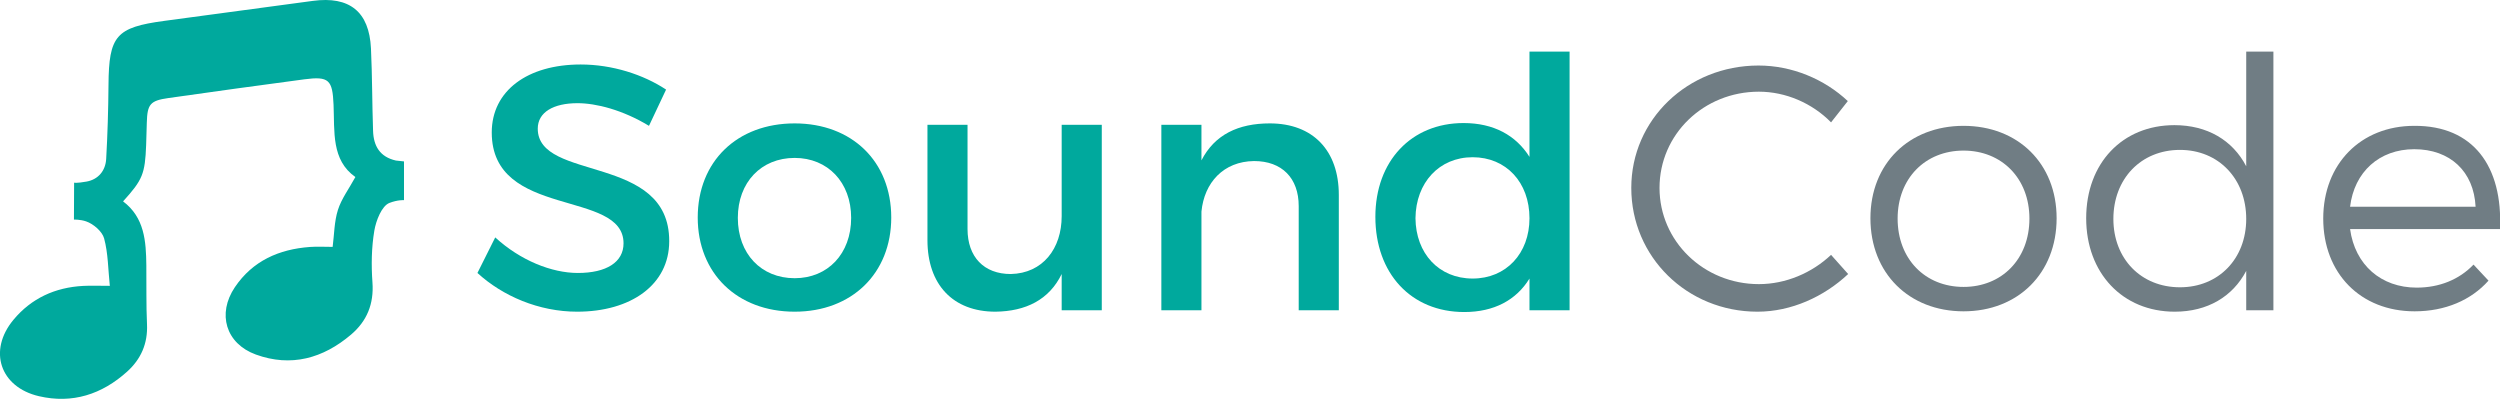
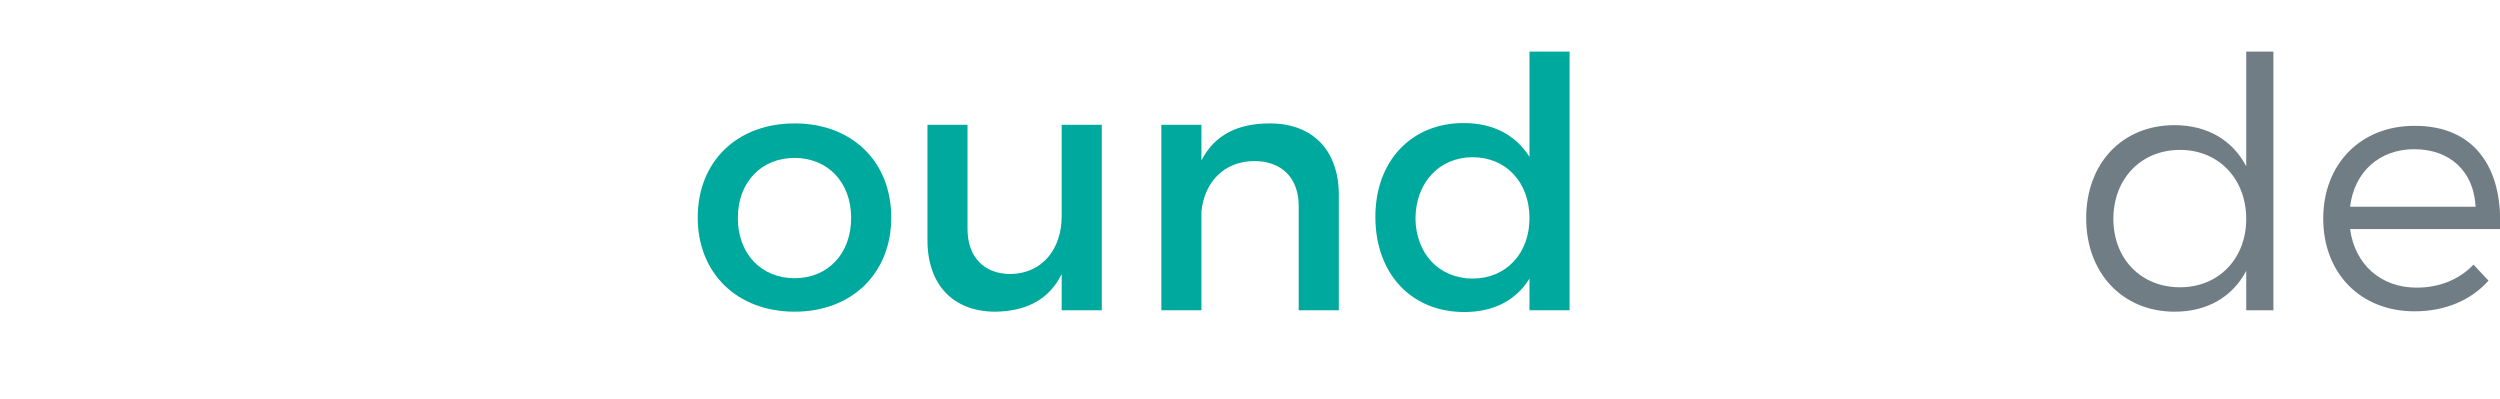
<svg xmlns="http://www.w3.org/2000/svg" version="1.1" baseProfile="full" width="2409.28" height="384.36" viewBox="0 0 2409.28 384.36" enable-background="new 0 0 2409.28 384.36" xml:space="preserve">
-   <path fill="#00A99D" fill-opacity="1" stroke-width="0.2" stroke-linejoin="round" d="M 105.826,275.47C 104.166,259.512 104.222,244.109 100.345,229.77C 98.528,223.052 90.024,215.744 82.97,213.342C 77.245,211.393 71.256,211.617 71.256,211.617L 71.425,176.034C 71.425,176.034 73.536,176.754 83.413,174.988C 94.708,172.968 101.685,164.549 102.329,153.153C 103.672,129.36 104.374,105.51 104.561,81.678C 104.933,34.513 111.782,26.392 158.258,20.132C 206.001,13.701 253.748,7.288 301.49,0.853C 336.838,-3.91 355.813,11.213 357.502,46.646C 358.766,73.172 358.598,99.762 359.536,126.308C 360.044,140.698 366.068,151.21 381.534,154.717L 389.34,155.56L 389.34,192.866C 389.34,192.866 383.244,192.481 375.284,195.568C 367.896,198.433 362.372,212.558 360.733,222.349C 358.009,238.626 357.74,255.641 358.938,272.164C 360.446,292.953 353.564,309.509 338.28,322.492C 311.344,345.372 280.486,354.025 246.55,341.668C 217.556,331.11 209.085,302.353 226.362,276.761C 243.52,251.346 268.86,240.197 298.646,238.001C 305.74,237.478 312.904,237.924 320.576,237.924C 322.12,225.998 322.093,213.582 325.66,202.304C 329.04,191.61 336.185,182.108 342.486,170.598C 319.19,154.23 322.537,126.78 321.449,101.004C 320.437,77.014 317.088,73.294 293.304,76.441C 249.568,82.228 205.868,88.302 162.189,94.507C 144.677,96.993 141.97,100.45 141.482,118.174C 141.284,125.378 141.118,132.585 140.838,139.786C 139.757,167.609 137.488,173.248 118.613,194.066C 139.273,209.63 140.765,232.492 141.024,255.75C 141.234,274.669 140.8,293.616 141.67,312.502C 142.525,331.062 135.849,346.125 122.468,358.18C 98.205,380.037 69.79,389.3 37.597,381.832C 0.016,373.114 -11.703,337.929 12.928,308.236C 30.192,287.422 53.193,276.957 80.168,275.532C 87.716,275.132 95.304,275.47 105.826,275.47 Z " />
-   <path fill="#00A99D" fill-opacity="1" stroke-width="0.2" stroke-linejoin="round" d="M 559.575,62.148C 508.512,62.148 473.908,87.335 473.908,127.668C 473.908,211.335 600.908,182.085 600.908,234.502C 600.908,252.648 584.45,263.064 556.887,263.064C 531.7,263.064 501.45,250.981 477.262,228.793L 460.117,263.064C 484.325,285.252 519.262,300.377 556.221,300.377C 607.971,300.377 644.929,274.502 644.929,232.502C 645.262,147.814 518.242,175.377 518.242,123.96C 518.242,108.168 533.367,99.439 556.554,99.439C 574.367,99.439 599.908,105.814 625.429,121.273L 641.908,86.335C 620.054,71.877 590.158,62.148 559.575,62.148 Z " />
  <path fill="#00A99D" fill-opacity="1" stroke-width="0.2" stroke-linejoin="round" d="M 765.827,118.918C 710.389,118.918 672.41,155.543 672.41,209.648C 672.41,263.398 710.389,300.377 765.827,300.377C 820.931,300.377 858.91,263.398 858.91,209.648C 858.91,155.543 820.931,118.918 765.827,118.918 Z M 765.827,152.189C 797.744,152.189 820.265,175.71 820.265,209.981C 820.265,244.585 797.744,268.106 765.827,268.106C 733.577,268.106 711.056,244.585 711.056,209.981C 711.056,175.71 733.577,152.189 765.827,152.189 Z " />
  <path fill="#00A99D" fill-opacity="1" stroke-width="0.2" stroke-linejoin="round" d="M 1061.8,120.273L 1023.15,120.273L 1023.15,208.293C 1023.15,239.543 1005.01,263.398 974.088,264.085C 948.213,264.085 932.422,247.606 932.422,220.731L 932.422,120.273L 893.797,120.273L 893.797,231.481C 893.797,274.168 918.318,300.377 959.318,300.377C 988.547,300.023 1011.05,288.939 1023.15,264.085L 1023.15,299.023L 1061.8,299.023L 1061.8,120.273 Z " />
  <path fill="#00A99D" fill-opacity="1" stroke-width="0.2" stroke-linejoin="round" d="M 1223.71,118.918C 1193.46,118.918 1170.6,129.668 1157.85,154.543L 1157.85,120.273L 1119.21,120.273L 1119.21,299.023L 1157.85,299.023L 1157.85,203.939C 1160.54,176.043 1179.02,155.543 1208.58,155.21C 1235.46,155.21 1251.58,171.668 1251.58,198.564L 1251.58,299.023L 1290.23,299.023L 1290.23,187.814C 1290.23,145.127 1265.37,118.918 1223.71,118.918 Z " />
  <path fill="#00A99D" fill-opacity="1" stroke-width="0.2" stroke-linejoin="round" d="M 1512.63,49.71L 1473.98,49.71L 1473.98,151.189C 1460.88,130.356 1439.38,118.585 1410.48,118.585C 1360.09,118.585 1325.46,155.21 1325.46,208.981C 1325.46,263.398 1359.75,300.71 1411.15,300.71C 1439.71,300.71 1461.21,289.273 1473.98,268.439L 1473.98,299.023L 1512.63,299.023L 1512.63,49.71 Z M 1419.21,268.439C 1386.63,268.439 1364.44,244.252 1364.11,210.314C 1364.44,176.043 1386.96,151.523 1419.21,151.523C 1451.46,151.523 1473.98,175.71 1473.98,210.314C 1473.98,244.252 1451.46,268.439 1419.21,268.439 Z " />
-   <path fill="#707D84" fill-opacity="1" stroke-width="0.2" stroke-linejoin="round" d="M 1694.73,63.148C 1626.52,63.148 1572.09,115.231 1572.09,181.085C 1572.09,247.606 1625.86,300.377 1693.71,300.377C 1726.32,300.377 1757.9,285.918 1781.09,264.085L 1764.61,245.606C 1746.13,263.064 1720.94,273.814 1695.07,273.814C 1641.98,273.814 1599.3,232.502 1599.3,181.085C 1599.3,129.335 1641.98,88.356 1695.07,88.356C 1720.94,88.356 1746.48,99.439 1764.61,117.918L 1780.75,97.418C 1758.23,76.252 1726.98,63.148 1694.73,63.148 Z " />
-   <path fill="#707D84" fill-opacity="1" stroke-width="0.2" stroke-linejoin="round" d="M 1892.28,121.273C 1839.86,121.273 1802.55,157.564 1802.55,210.314C 1802.55,263.398 1839.86,300.023 1892.28,300.023C 1944.7,300.023 1981.99,263.398 1981.99,210.314C 1981.99,157.564 1944.7,121.273 1892.28,121.273 Z M 1892.28,145.127C 1929.24,145.127 1955.78,172.023 1955.78,210.648C 1955.78,249.627 1929.24,276.502 1892.28,276.502C 1855.3,276.502 1828.76,249.627 1828.76,210.648C 1828.76,172.023 1855.3,145.127 1892.28,145.127 Z " />
  <path fill="#707D84" fill-opacity="1" stroke-width="0.2" stroke-linejoin="round" d="M 2190.91,49.71L 2164.71,49.71L 2164.71,160.252C 2151.6,135.064 2127.08,120.606 2095.5,120.606C 2045.44,120.606 2010.48,157.231 2010.48,210.314C 2010.48,263.064 2045.44,300.377 2095.83,300.377C 2127.41,300.377 2151.6,285.918 2164.71,261.064L 2164.71,299.023L 2190.91,299.023L 2190.91,49.71 Z M 2100.87,276.856C 2063.23,276.856 2036.69,249.293 2036.69,210.981C 2036.69,172.356 2063.23,144.46 2100.87,144.46C 2138.16,144.46 2164.71,172.356 2164.71,210.981C 2164.71,249.293 2138.16,276.856 2100.87,276.856 Z " />
-   <path fill="#707D84" fill-opacity="1" stroke-width="0.2" stroke-linejoin="round" d="M 2326.64,121.273C 2275.22,121.273 2238.93,157.898 2238.93,210.648C 2238.93,263.398 2274.89,300.023 2326.97,300.023C 2356.53,300.023 2381.41,289.273 2398.2,270.46L 2383.76,255.002C 2369.97,269.46 2350.82,277.189 2328.99,277.189C 2294.72,277.189 2269.51,255.335 2264.8,220.731L 2409.28,220.731C 2411.97,160.585 2383.76,120.939 2326.64,121.273 Z M 2264.8,199.231C 2268.84,165.627 2293.03,143.793 2326.64,143.793C 2361.24,143.793 2384.09,165.293 2385.76,199.231L 2264.8,199.231 Z " />
+   <path fill="#707D84" fill-opacity="1" stroke-width="0.2" stroke-linejoin="round" d="M 2326.64,121.273C 2275.22,121.273 2238.93,157.898 2238.93,210.648C 2238.93,263.398 2274.89,300.023 2326.97,300.023C 2356.53,300.023 2381.41,289.273 2398.2,270.46L 2383.76,255.002C 2369.97,269.46 2350.82,277.189 2328.99,277.189C 2294.72,277.189 2269.51,255.335 2264.8,220.731L 2409.28,220.731C 2411.97,160.585 2383.76,120.939 2326.64,121.273 Z M 2264.8,199.231C 2268.84,165.627 2293.03,143.793 2326.64,143.793C 2361.24,143.793 2384.09,165.293 2385.76,199.231Z " />
</svg>